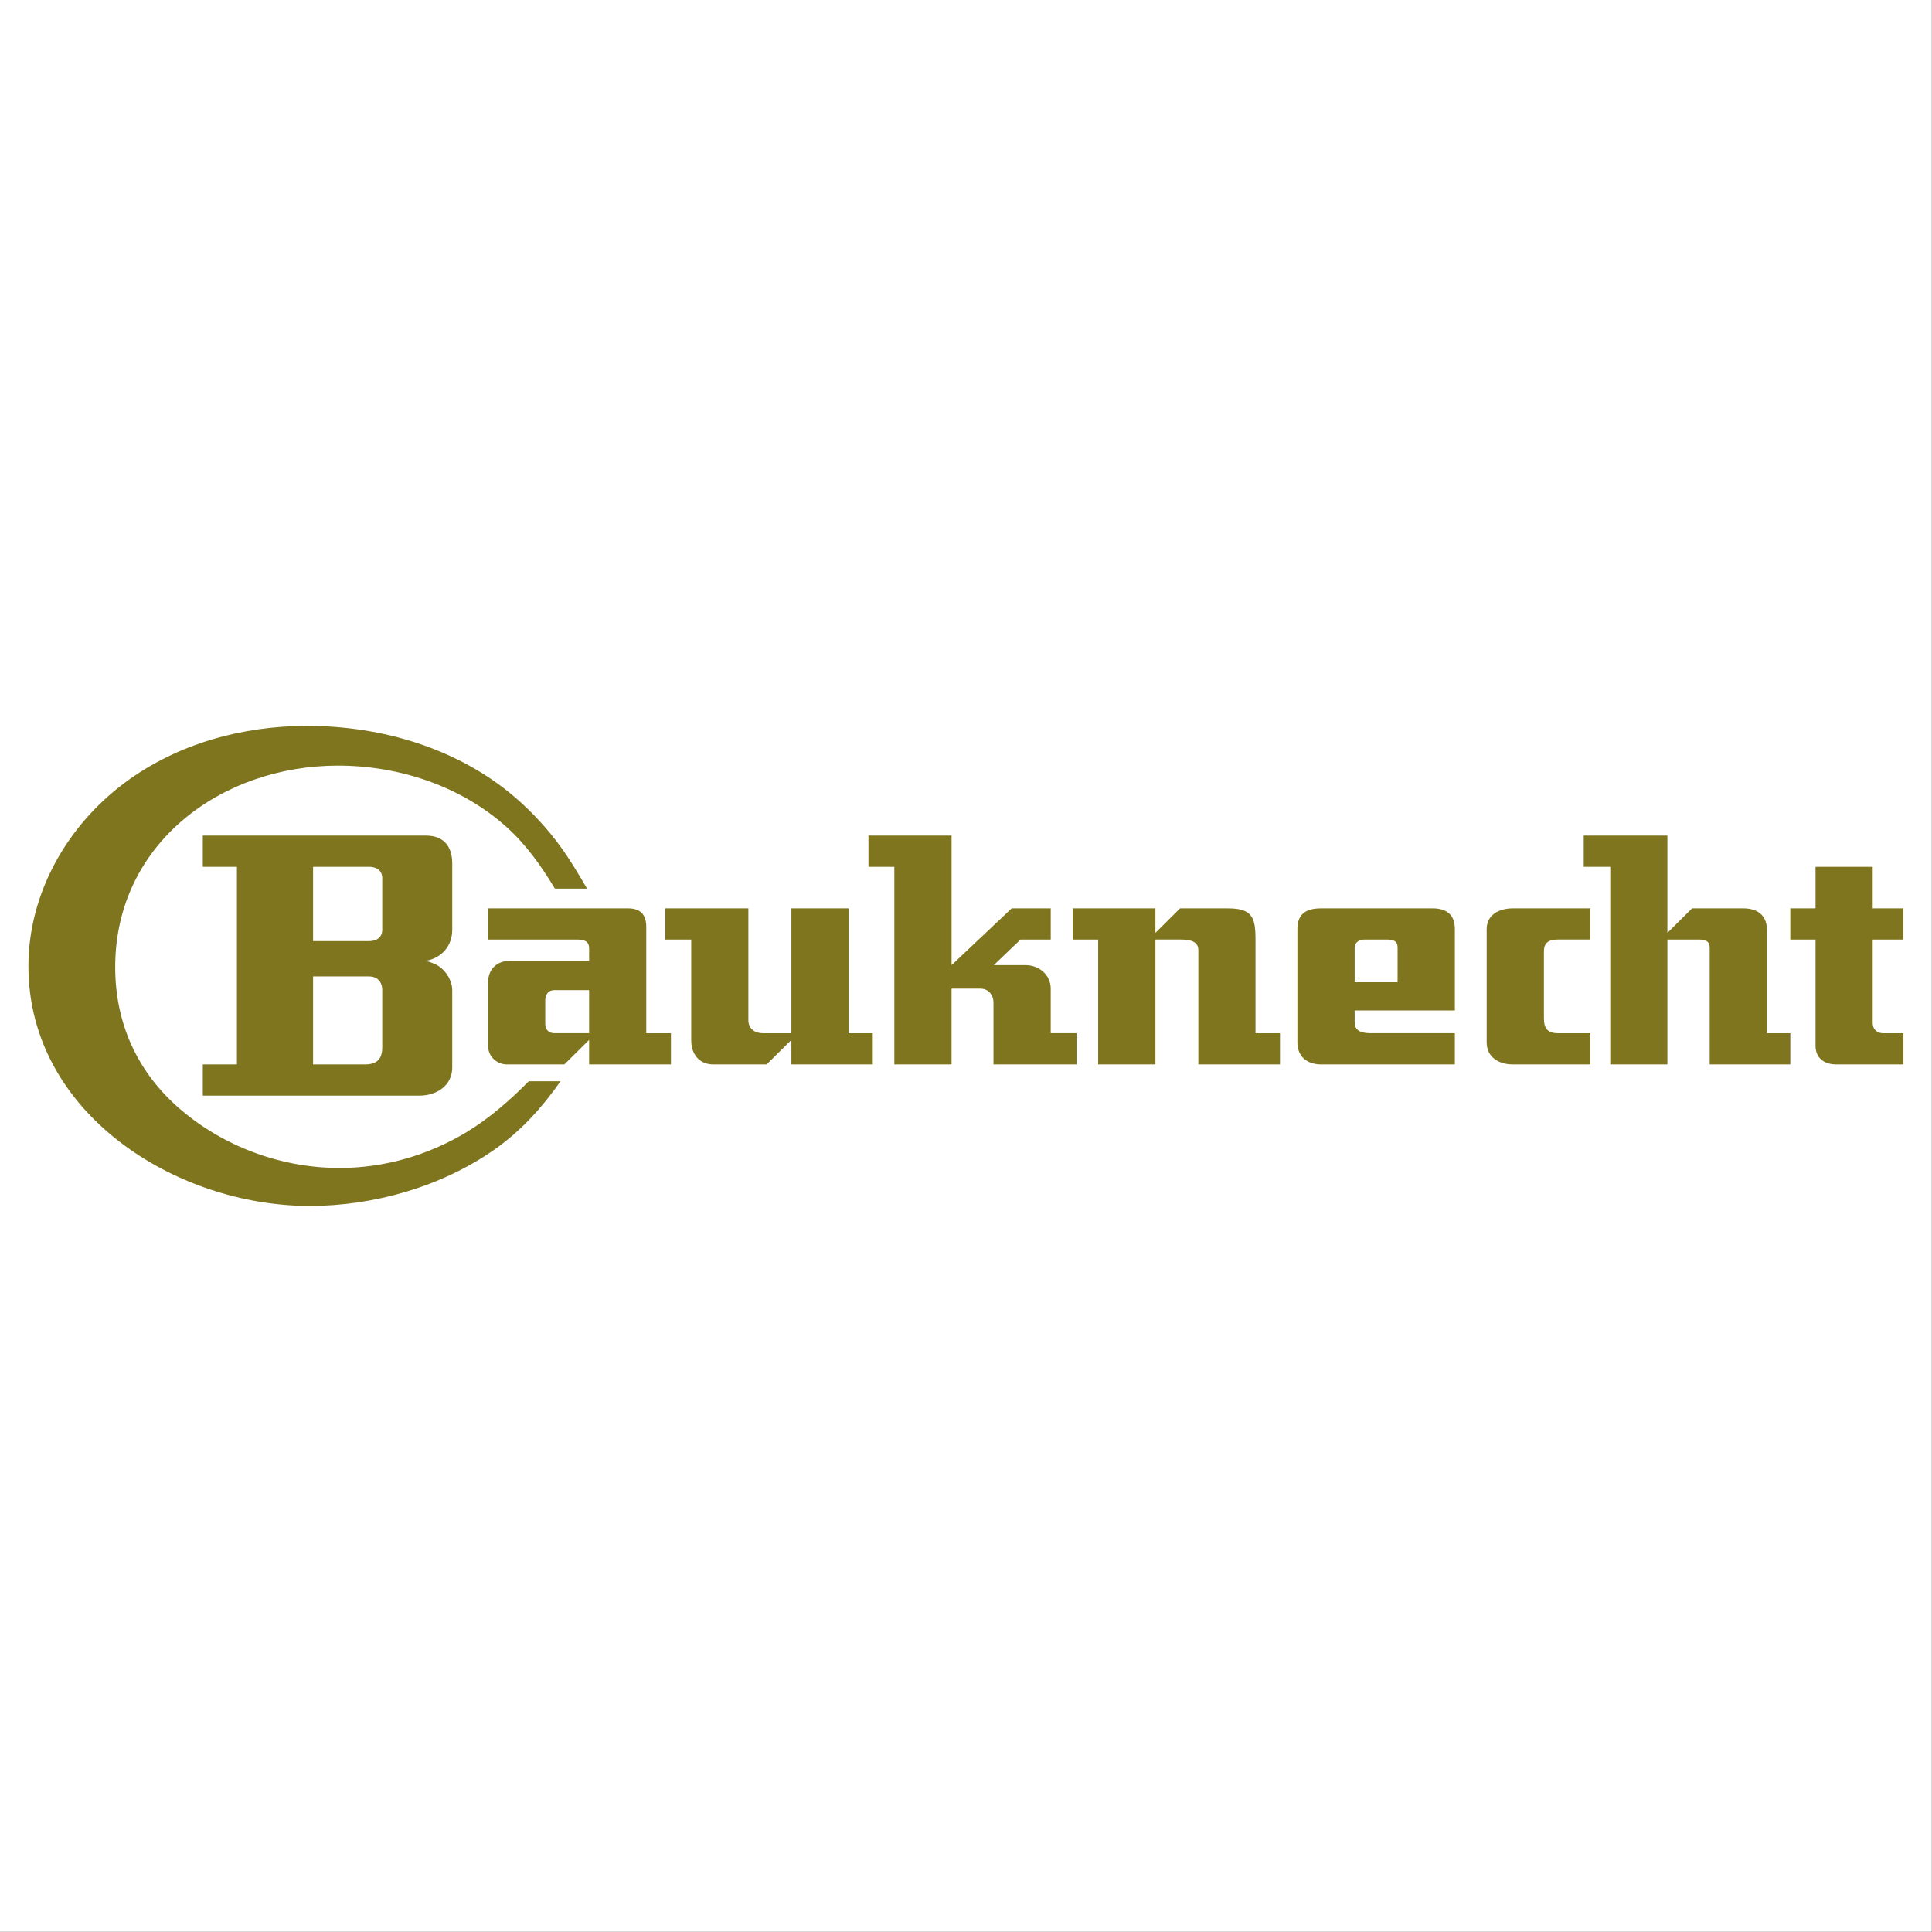
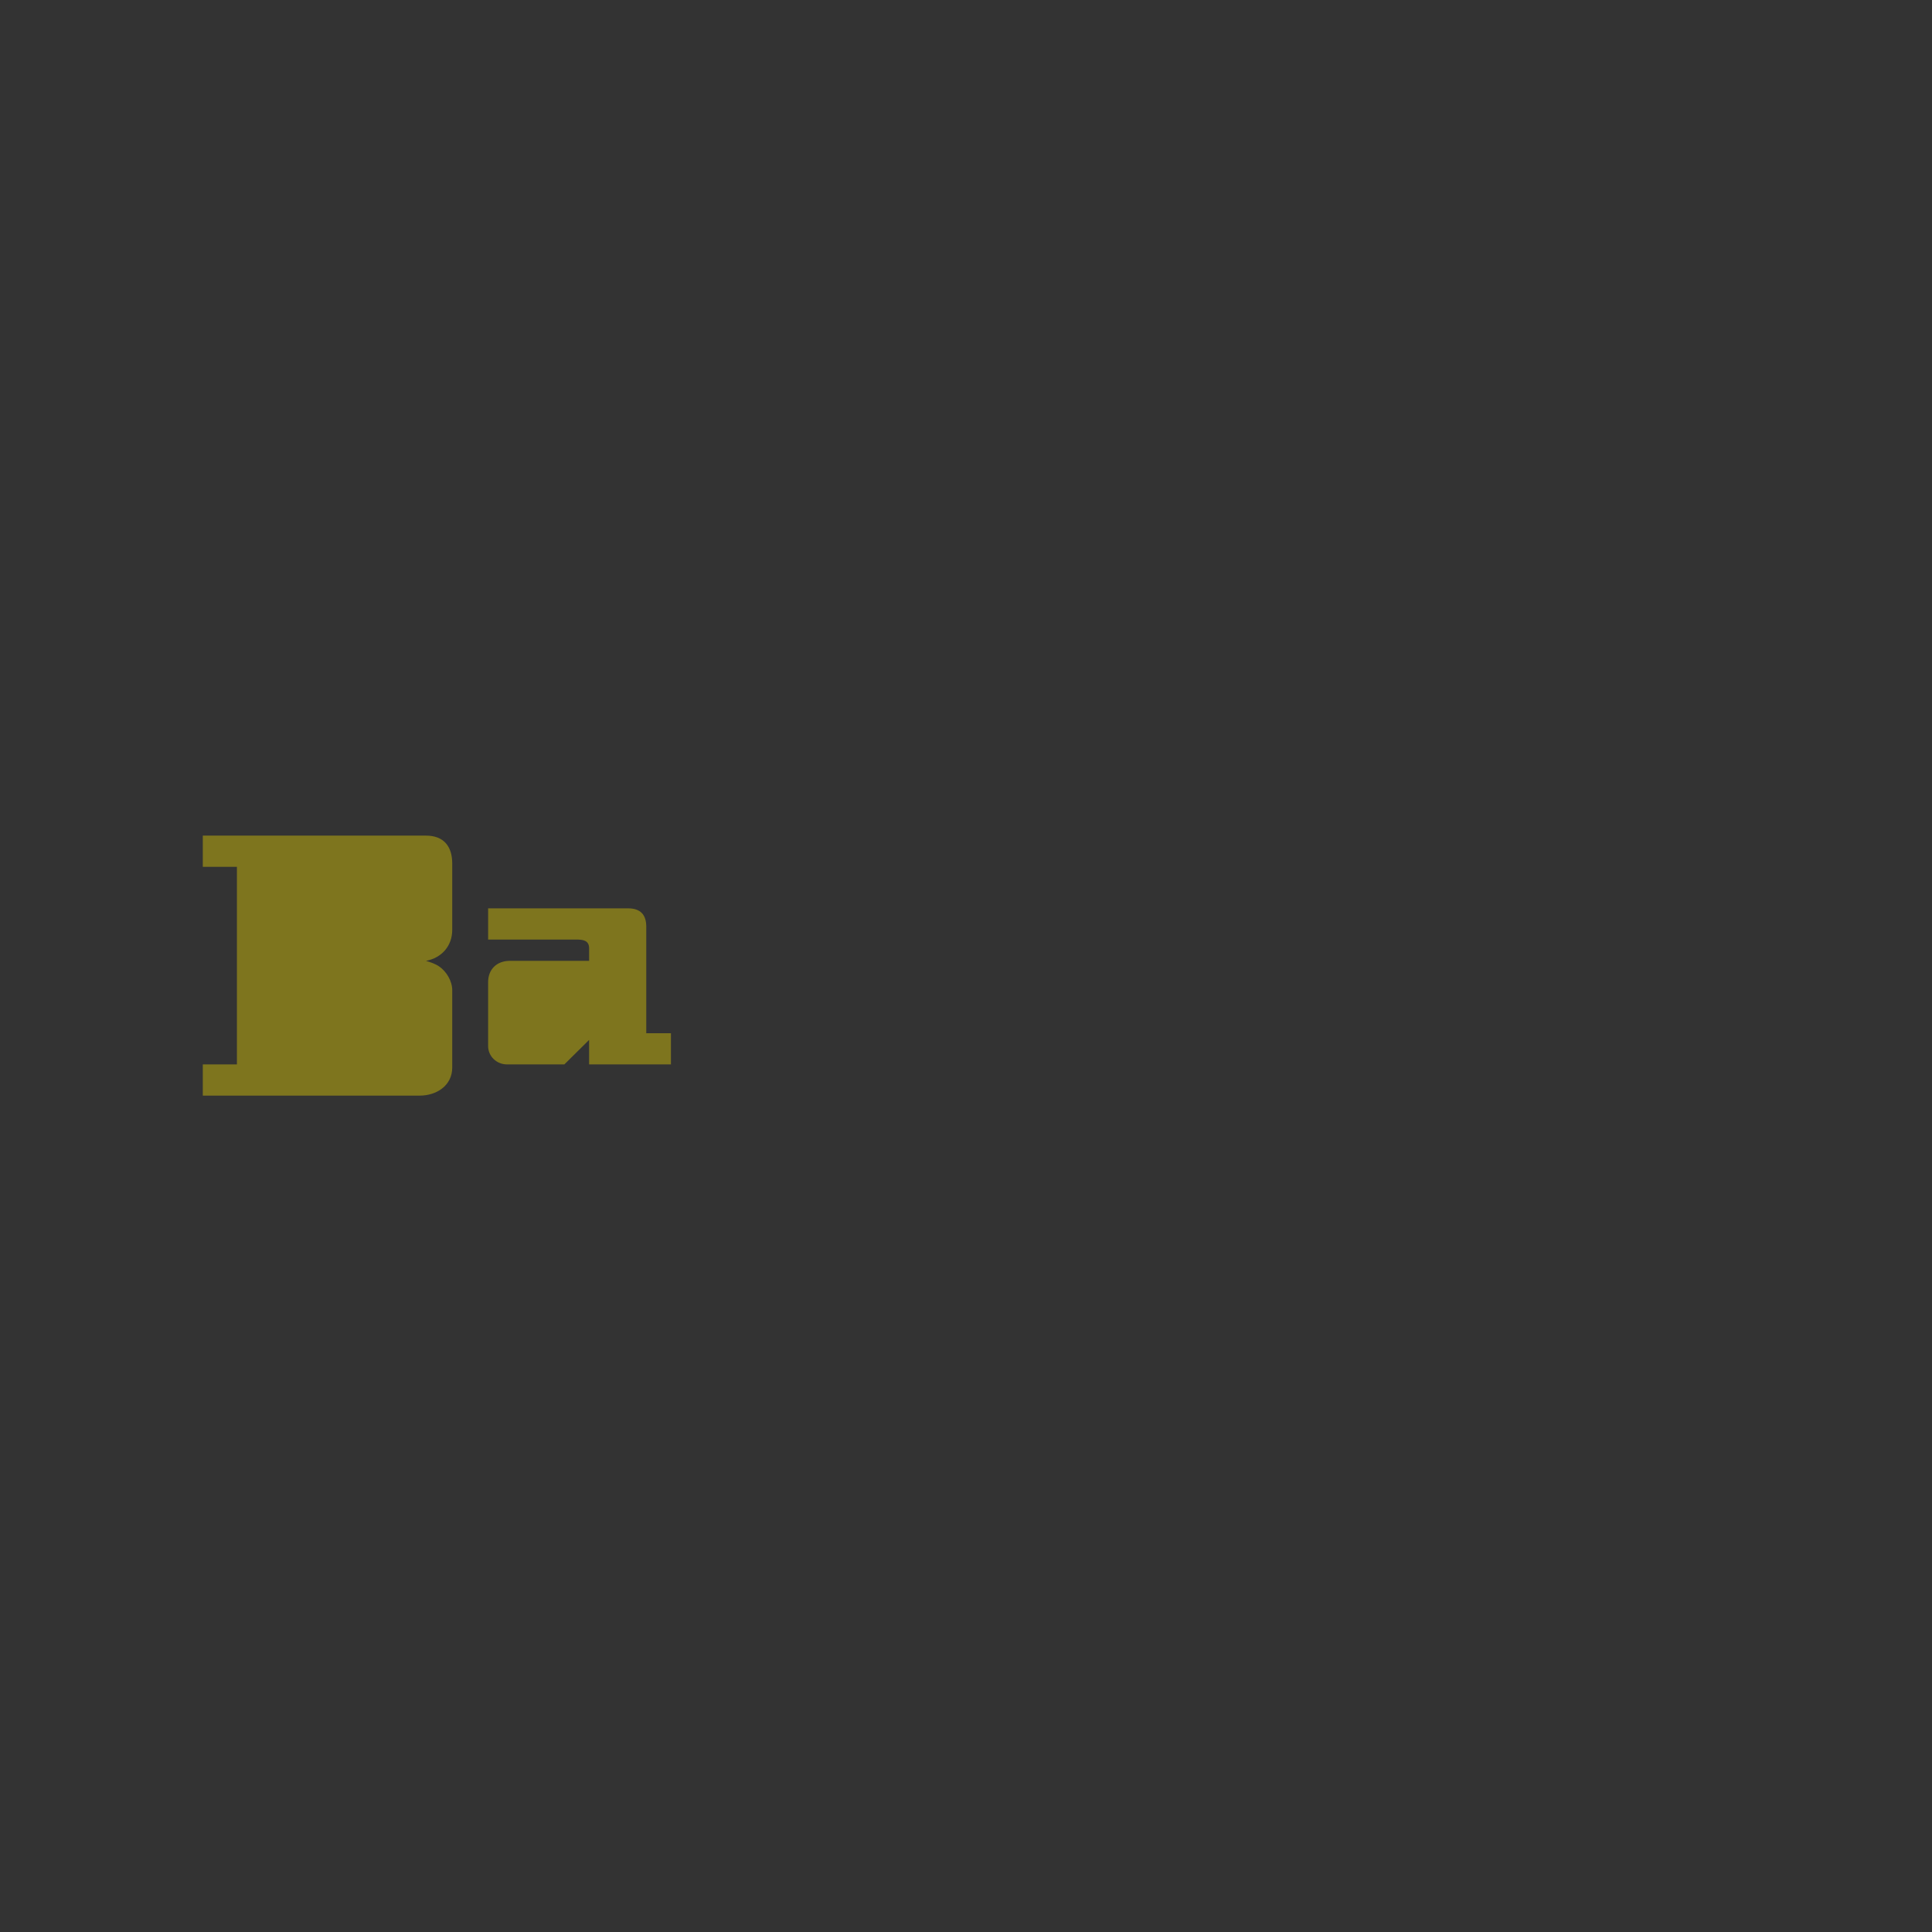
<svg xmlns="http://www.w3.org/2000/svg" width="2500" height="2500" viewBox="0,0,256,256">
  <rect x="0" y="0" width="256" height="256" fill="#333333" stroke="none" />
  <g fill="none" fill-rule="evenodd" stroke="none" stroke-width="1" stroke-linecap="butt" stroke-linejoin="miter" stroke-miterlimit="10" stroke-dasharray="" stroke-dashoffset="0" font-family="none" font-weight="none" font-size="none" text-anchor="none" style="mix-blend-mode: normal">
    <g transform="scale(1.328,1.328)">
      <g>
-         <path d="M0,0h192.756v192.756h-192.756z" fill="#ffffff" />
        <path d="M20.235,106.205h3.405v-19.717h-3.405v-3.112h22.27c1.776,0 2.618,1.08 2.618,2.783v6.618c0,1.621 -1.062,2.801 -2.618,3.094c0.449,0.138 0.906,0.284 1.3,0.55c0.742,0.494 1.318,1.482 1.318,2.371v7.725c0,1.822 -1.593,2.801 -3.24,2.801h-21.648zM48.703,90.634h13.977c1.217,0 1.803,0.632 1.803,1.831v10.627h2.462v3.113h-8.165v-2.445l-2.471,2.445h-5.721c-1.025,0 -1.885,-0.797 -1.885,-1.84v-6.361c0,-1.301 0.878,-2.134 2.179,-2.134h7.899v-1.245c0,-0.796 -0.604,-0.878 -1.263,-0.878h-8.814v-3.113z" fill="#7e751e" />
-         <path d="M58.579,88.666h-3.212c-1.345,-2.233 -2.819,-4.329 -4.769,-6.096c-4.559,-4.128 -10.773,-6.179 -16.87,-6.179c-11.671,0 -22.233,7.808 -22.233,20.11c0,5.629 2.233,10.545 6.536,14.215c4.384,3.734 10.086,5.822 15.854,5.822c4.458,0 8.814,-1.264 12.632,-3.553c2.325,-1.408 4.329,-3.176 6.242,-5.098h3.167c-1.831,2.617 -3.927,4.934 -6.544,6.783c-5.282,3.715 -12.046,5.656 -18.472,5.656c-13.437,0 -28.074,-9.309 -28.074,-23.918c0,-7.277 3.863,-14.042 9.648,-18.334c5.217,-3.872 11.707,-5.647 18.161,-5.647c7.451,0 15.066,2.242 20.769,7.148c1.705,1.473 3.235,3.138 4.559,4.961c0.949,1.32 1.782,2.721 2.606,4.13zM66.387,93.747v-3.112h8.284v11.159c0,0.842 0.641,1.299 1.437,1.299h2.855v-12.459h5.703v12.458h2.417v3.113h-8.119v-2.445l-2.471,2.445h-5.318c-1.428,0 -2.206,-1.053 -2.206,-2.389v-10.07h-2.582zM89.234,106.205v-19.717h-2.581v-3.112h8.293v12.925l5.996,-5.667h3.898v3.112h-3.012l-2.672,2.554h3.195c1.326,0 2.488,0.971 2.488,2.344v4.447h2.572v3.113h-8.283v-6.17c0,-0.76 -0.504,-1.391 -1.309,-1.391h-2.875v7.561h-5.71zM109.572,106.205v-12.458h-2.535v-3.112h8.248v2.444l2.461,-2.444h4.77c2.426,0 2.756,0.888 2.756,3.112v9.345h2.443v3.113h-8.146v-11.406c0,-0.979 -1.062,-1.053 -1.795,-1.053h-2.488v12.458h-5.714zM145.162,103.092v3.113h-13.328c-1.4,0 -2.381,-0.76 -2.381,-2.207v-11.286c0,-1.583 0.926,-2.078 2.381,-2.078h11.104c1.408,0 2.225,0.632 2.225,2.078v8.11h-9.996v1.199c0,0.924 0.852,1.07 1.611,1.07h8.384zM158.682,103.092v3.113h-7.744c-1.365,0 -2.6,-0.705 -2.6,-2.207v-11.286c0,-1.474 1.291,-2.078 2.6,-2.078h7.744v3.112h-3.223c-0.842,0 -1.41,0.247 -1.41,1.181v6.665c0,1.016 0.357,1.5 1.41,1.5z" fill="#7e751e" />
-         <path d="M160.668,106.205v-19.717h-2.646v-3.112h8.348v9.703l2.463,-2.444h5.152c1.328,0 2.307,0.678 2.307,2.078v10.38h2.344v3.113h-8.045v-11.645c0,-0.668 -0.449,-0.814 -1.043,-0.814h-3.178v12.458zM181.152,93.747h-2.518v-3.112h2.518v-4.146h5.703v4.146h3.066v3.112h-3.066v8.347c0,0.586 0.43,0.998 1.016,0.998h2.051v3.113h-6.709c-1.164,0 -2.061,-0.613 -2.061,-1.85z" fill="#7e751e" />
-         <path d="M31.238,86.488v7.414h5.583c0.714,0 1.318,-0.339 1.318,-1.126v-5.162c0,-0.787 -0.604,-1.126 -1.318,-1.126zM31.238,106.205h5.19c1.171,0 1.711,-0.541 1.711,-1.693v-5.721c0,-0.824 -0.485,-1.365 -1.318,-1.365h-5.583zM58.78,103.092v-4.301h-3.469c-0.604,0 -0.906,0.447 -0.906,1.023v2.371c0,0.549 0.357,0.906 0.906,0.906h3.469zM135.166,98.004h4.283v-3.443c0,-0.705 -0.477,-0.814 -1.08,-0.814h-2.232c-0.494,0 -0.971,0.266 -0.971,0.814z" fill="#ffffff" />
      </g>
    </g>
  </g>
</svg>